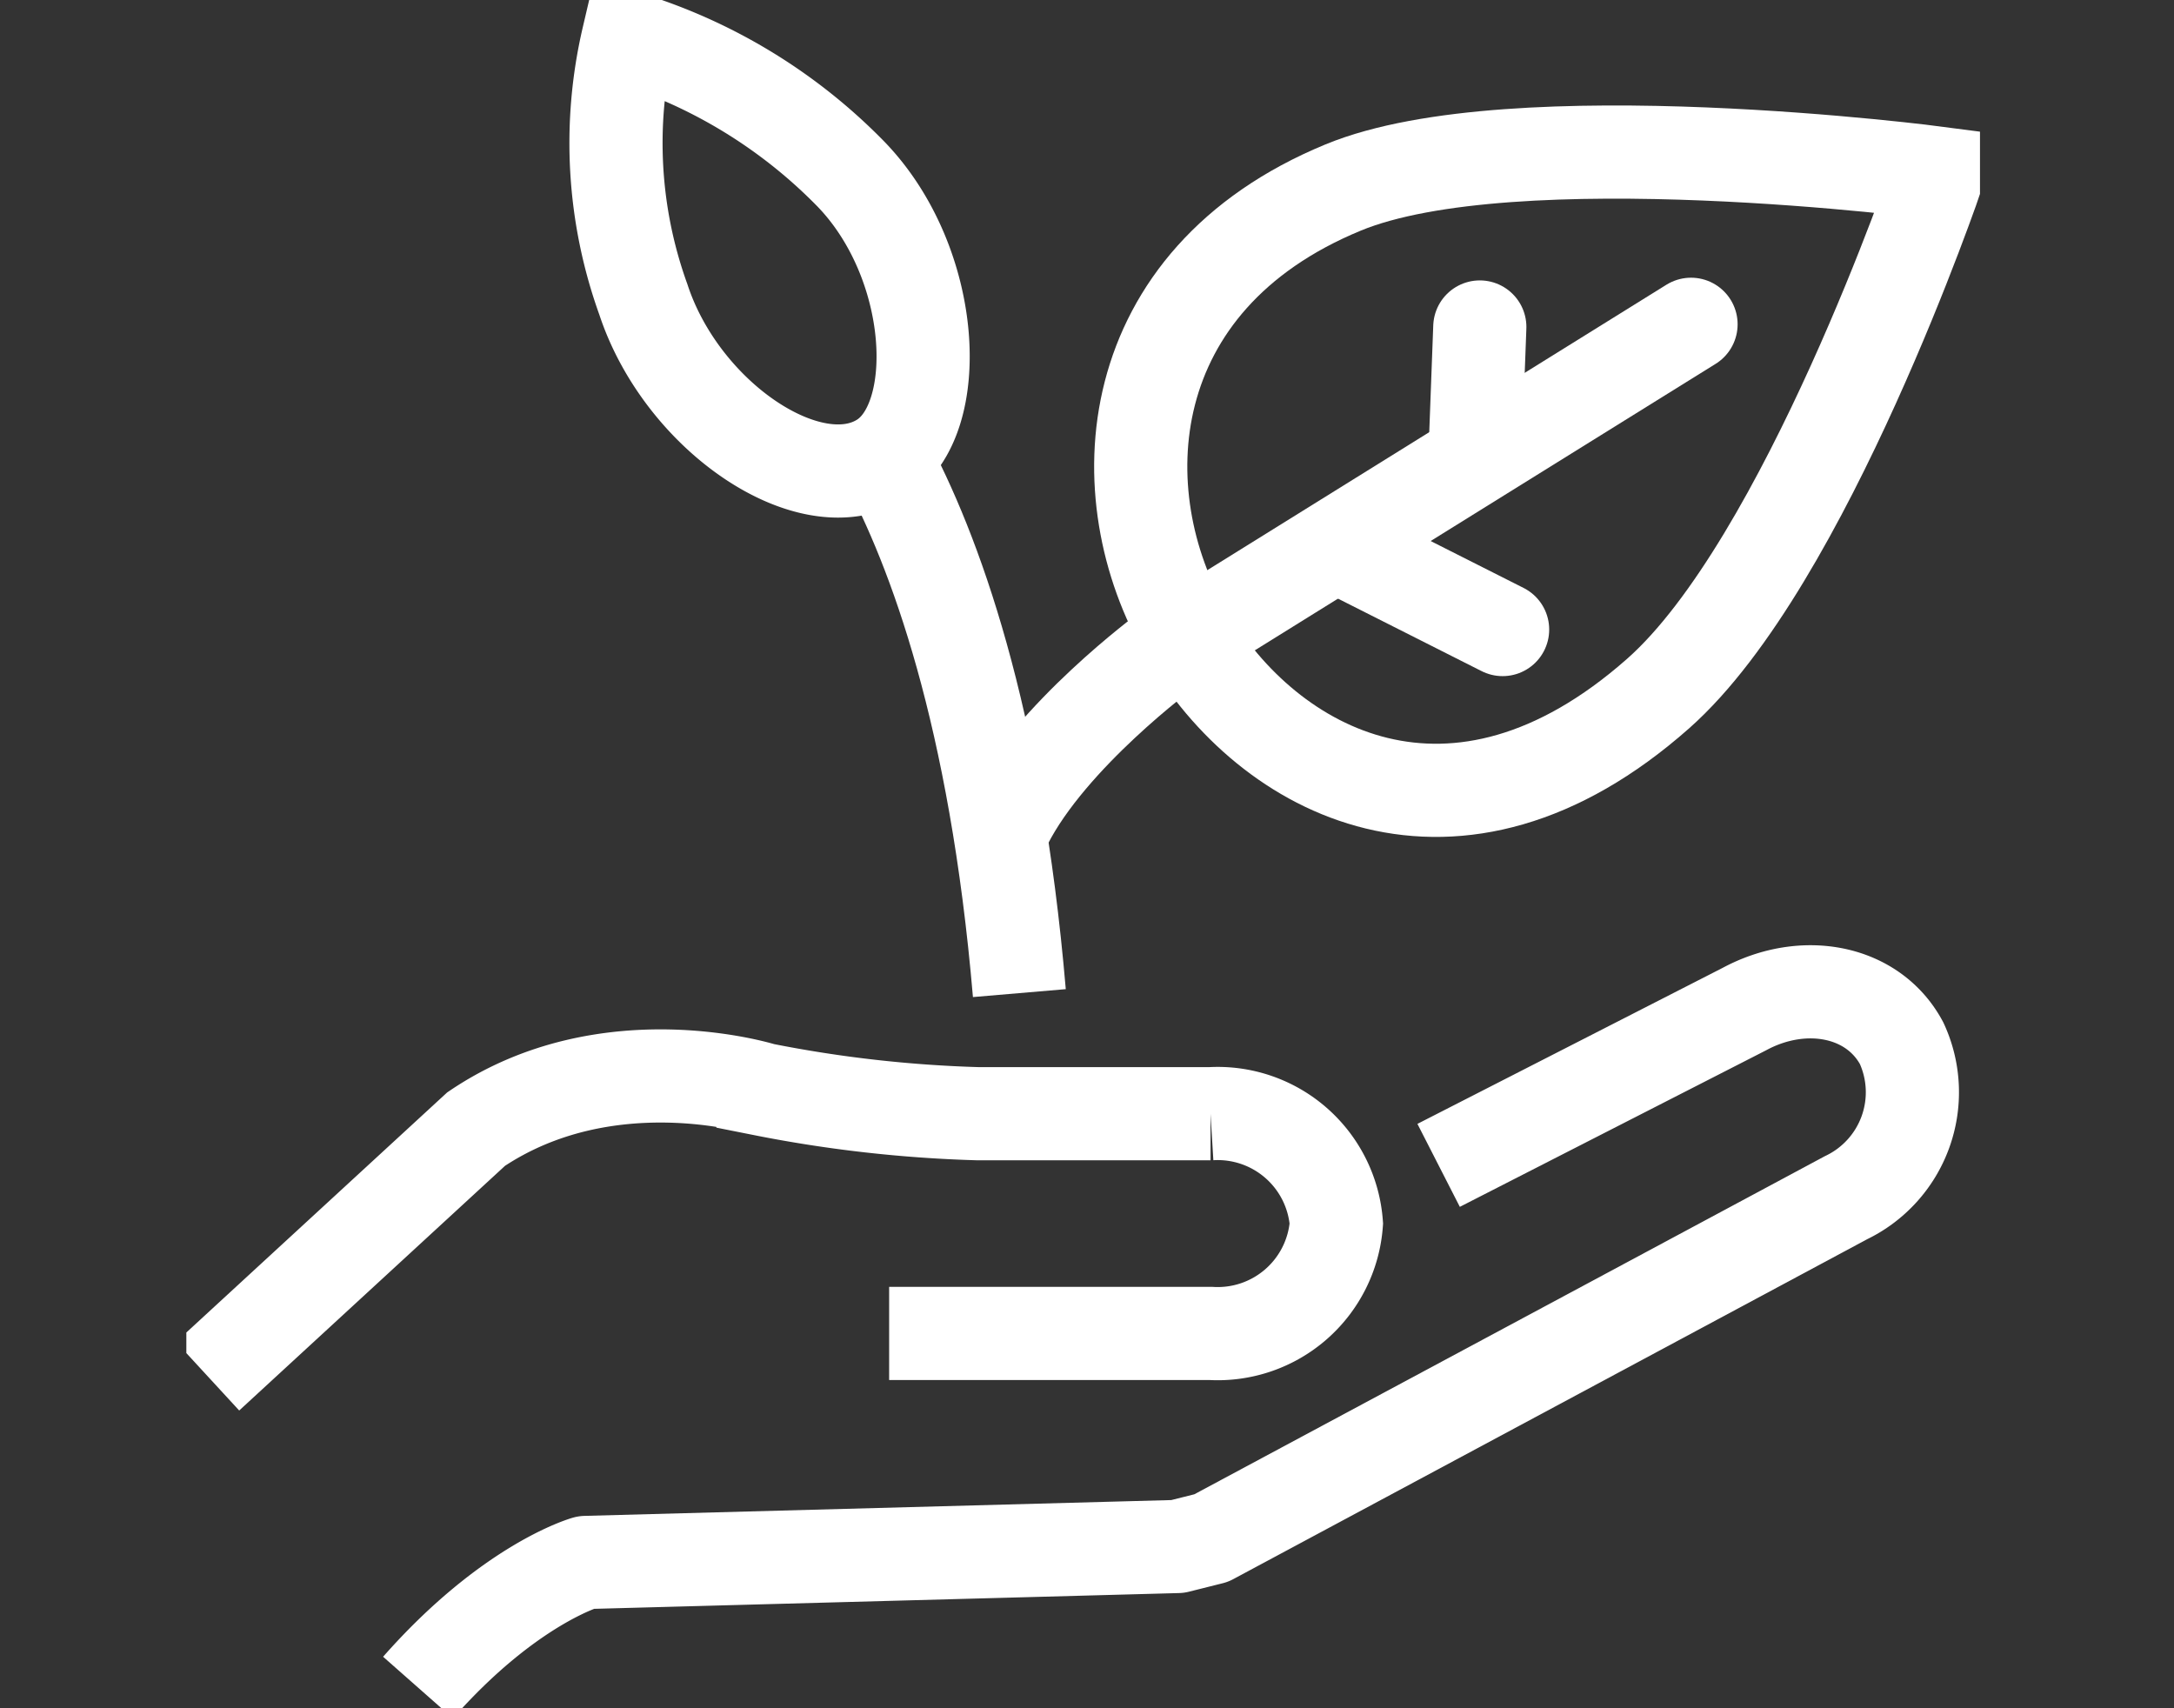
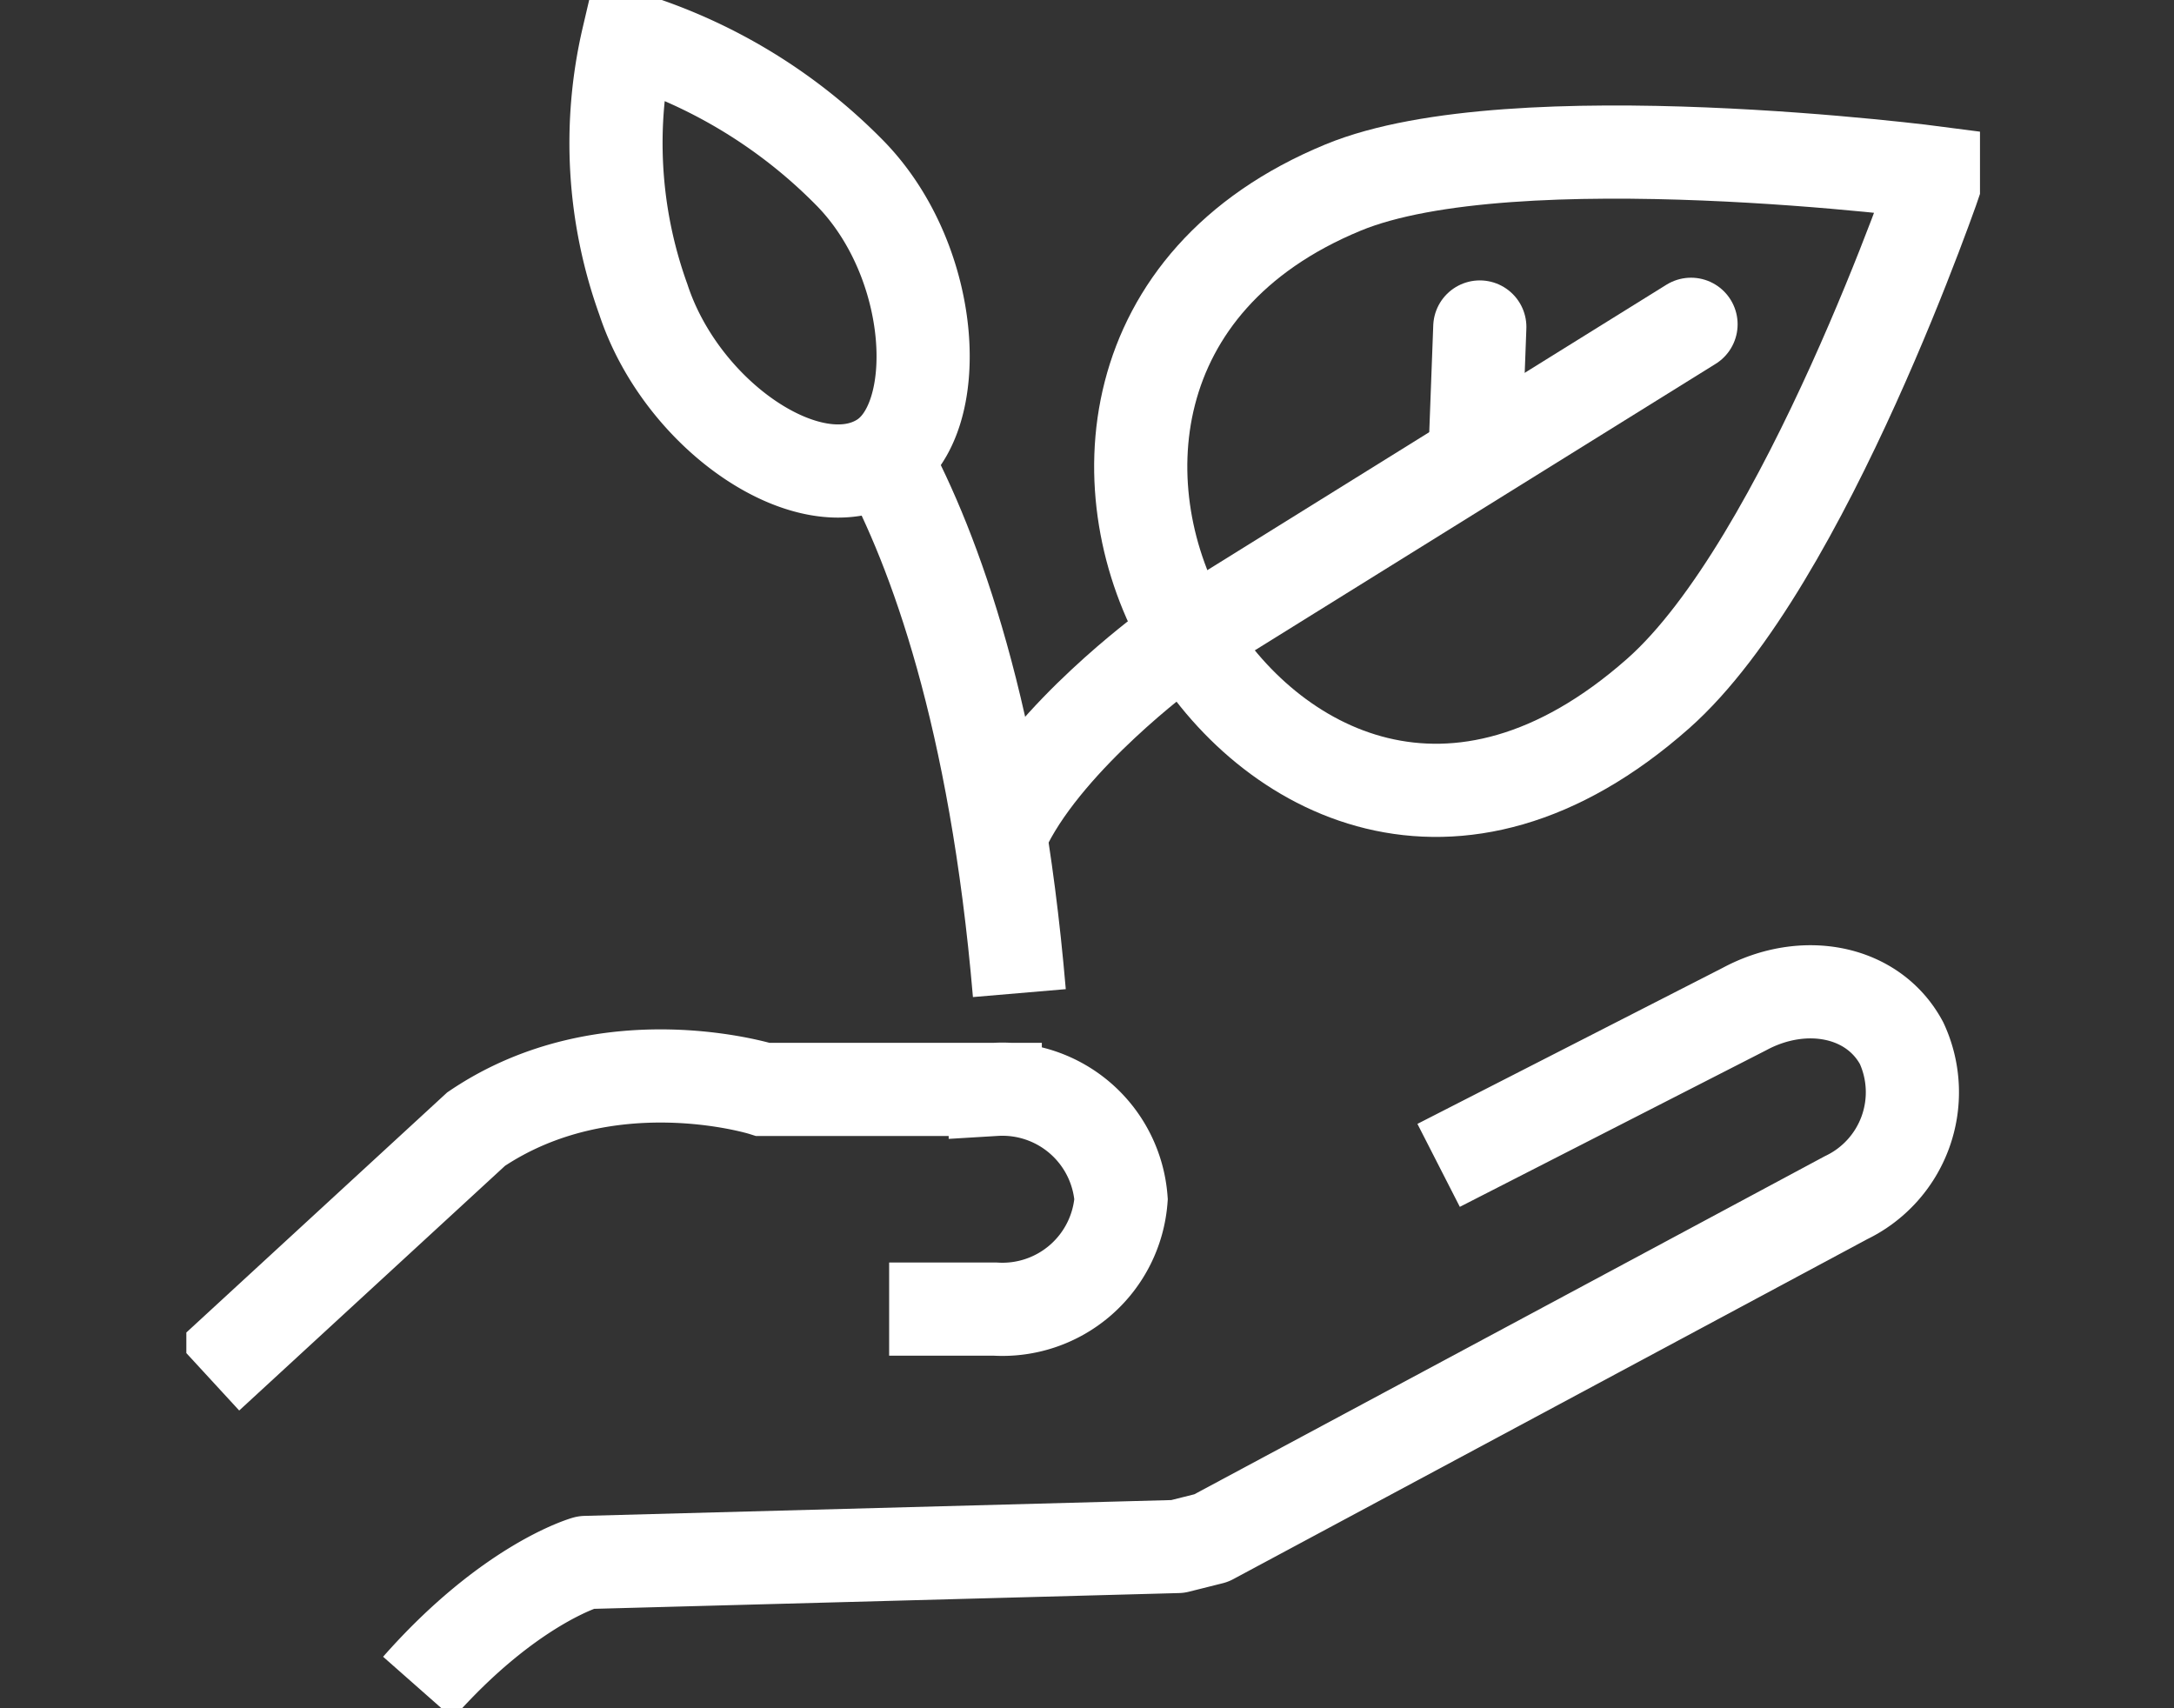
<svg xmlns="http://www.w3.org/2000/svg" width="70" height="55" viewBox="0 0 70 55">
  <rect x="0" y="0" width="70" height="55" fill="#333333" stroke="none" />
  <defs>
    <clipPath id="clip-path">
      <rect id="Rectangle_71" data-name="Rectangle 71" width="57.753" height="55" fill="none" stroke="#fff" stroke-width="3" />
    </clipPath>
  </defs>
  <g id="Picto" transform="translate(-88 -76)">
    <rect id="Rectangle_52" data-name="Rectangle 52" width="70" height="55" transform="translate(88 76)" fill="none" />
    <g id="Groupe_62" data-name="Groupe 62" transform="translate(94 76)">
      <g id="Groupe_61" data-name="Groupe 61" transform="translate(0 0)" clip-path="url(#clip-path)">
        <path id="Tracé_30" data-name="Tracé 30" d="M42.069,45l9.849-5.034c1.9-1.023,4.137-.613,5.058,1.1a3.765,3.765,0,0,1-1.792,4.976L34.748,57l-1.081.271-19.06.514s-2.454.688-5.4,4.028" transform="translate(-1.747 -7.479)" fill="none" stroke="#fff" stroke-linejoin="round" stroke-width="3" />
-         <path id="Tracé_31" data-name="Tracé 31" d="M.847,52.424l8.645-7.957c4.225-2.85,9.235-1.278,9.235-1.278a41.573,41.573,0,0,0,6.932.783h7.48a3.831,3.831,0,0,1,4.051,3.537,3.831,3.831,0,0,1-4.051,3.537H22.79" transform="translate(-0.161 -8.114)" fill="none" stroke="#fff" stroke-width="3" />
+         <path id="Tracé_31" data-name="Tracé 31" d="M.847,52.424l8.645-7.957c4.225-2.85,9.235-1.278,9.235-1.278h7.48a3.831,3.831,0,0,1,4.051,3.537,3.831,3.831,0,0,1-4.051,3.537H22.79" transform="translate(-0.161 -8.114)" fill="none" stroke="#fff" stroke-width="3" />
        <path id="Tracé_32" data-name="Tracé 32" d="M27.754,18.188c1.6,2.965,3.573,8.3,4.335,17.238" transform="translate(-5.267 -3.451)" fill="none" stroke="#fff" stroke-linejoin="round" stroke-width="3" />
        <path id="Tracé_33" data-name="Tracé 33" d="M25.633,15.071C23.346,16.5,19.2,13.708,17.959,9.926a14.842,14.842,0,0,1-.49-8.418,17.068,17.068,0,0,1,7.171,4.38C27.41,8.747,27.665,13.806,25.633,15.071Z" transform="translate(-3.244 -0.286)" fill="none" stroke="#fff" stroke-width="3" />
        <path id="Tracé_34" data-name="Tracé 34" d="M54.591,23.474c-6.543,5.787-12.56,2.564-15.187-1.924S37.2,10.174,44.443,7.185C49.921,4.923,63.6,6.72,63.6,6.72S59.335,19.279,54.591,23.474Z" transform="translate(-7.198 -1.147)" fill="none" stroke="#fff" stroke-width="3" />
-         <line id="Ligne_5" data-name="Ligne 5" x2="5.173" y2="2.611" transform="translate(37.209 17.658)" fill="none" stroke="#fff" stroke-linecap="round" stroke-linejoin="round" stroke-width="3" />
        <line id="Ligne_6" data-name="Ligne 6" y1="3.928" x2="0.147" transform="translate(41.501 10.528)" fill="none" stroke="#fff" stroke-linecap="round" stroke-linejoin="round" stroke-width="3" />
        <path id="Tracé_35" data-name="Tracé 35" d="M54.632,12.886l-16.89,10.5s-3.723,2.735-5.162,5.563" transform="translate(-6.183 -2.445)" fill="none" stroke="#fff" stroke-linecap="round" stroke-linejoin="round" stroke-width="3" />
      </g>
    </g>
  </g>
</svg>